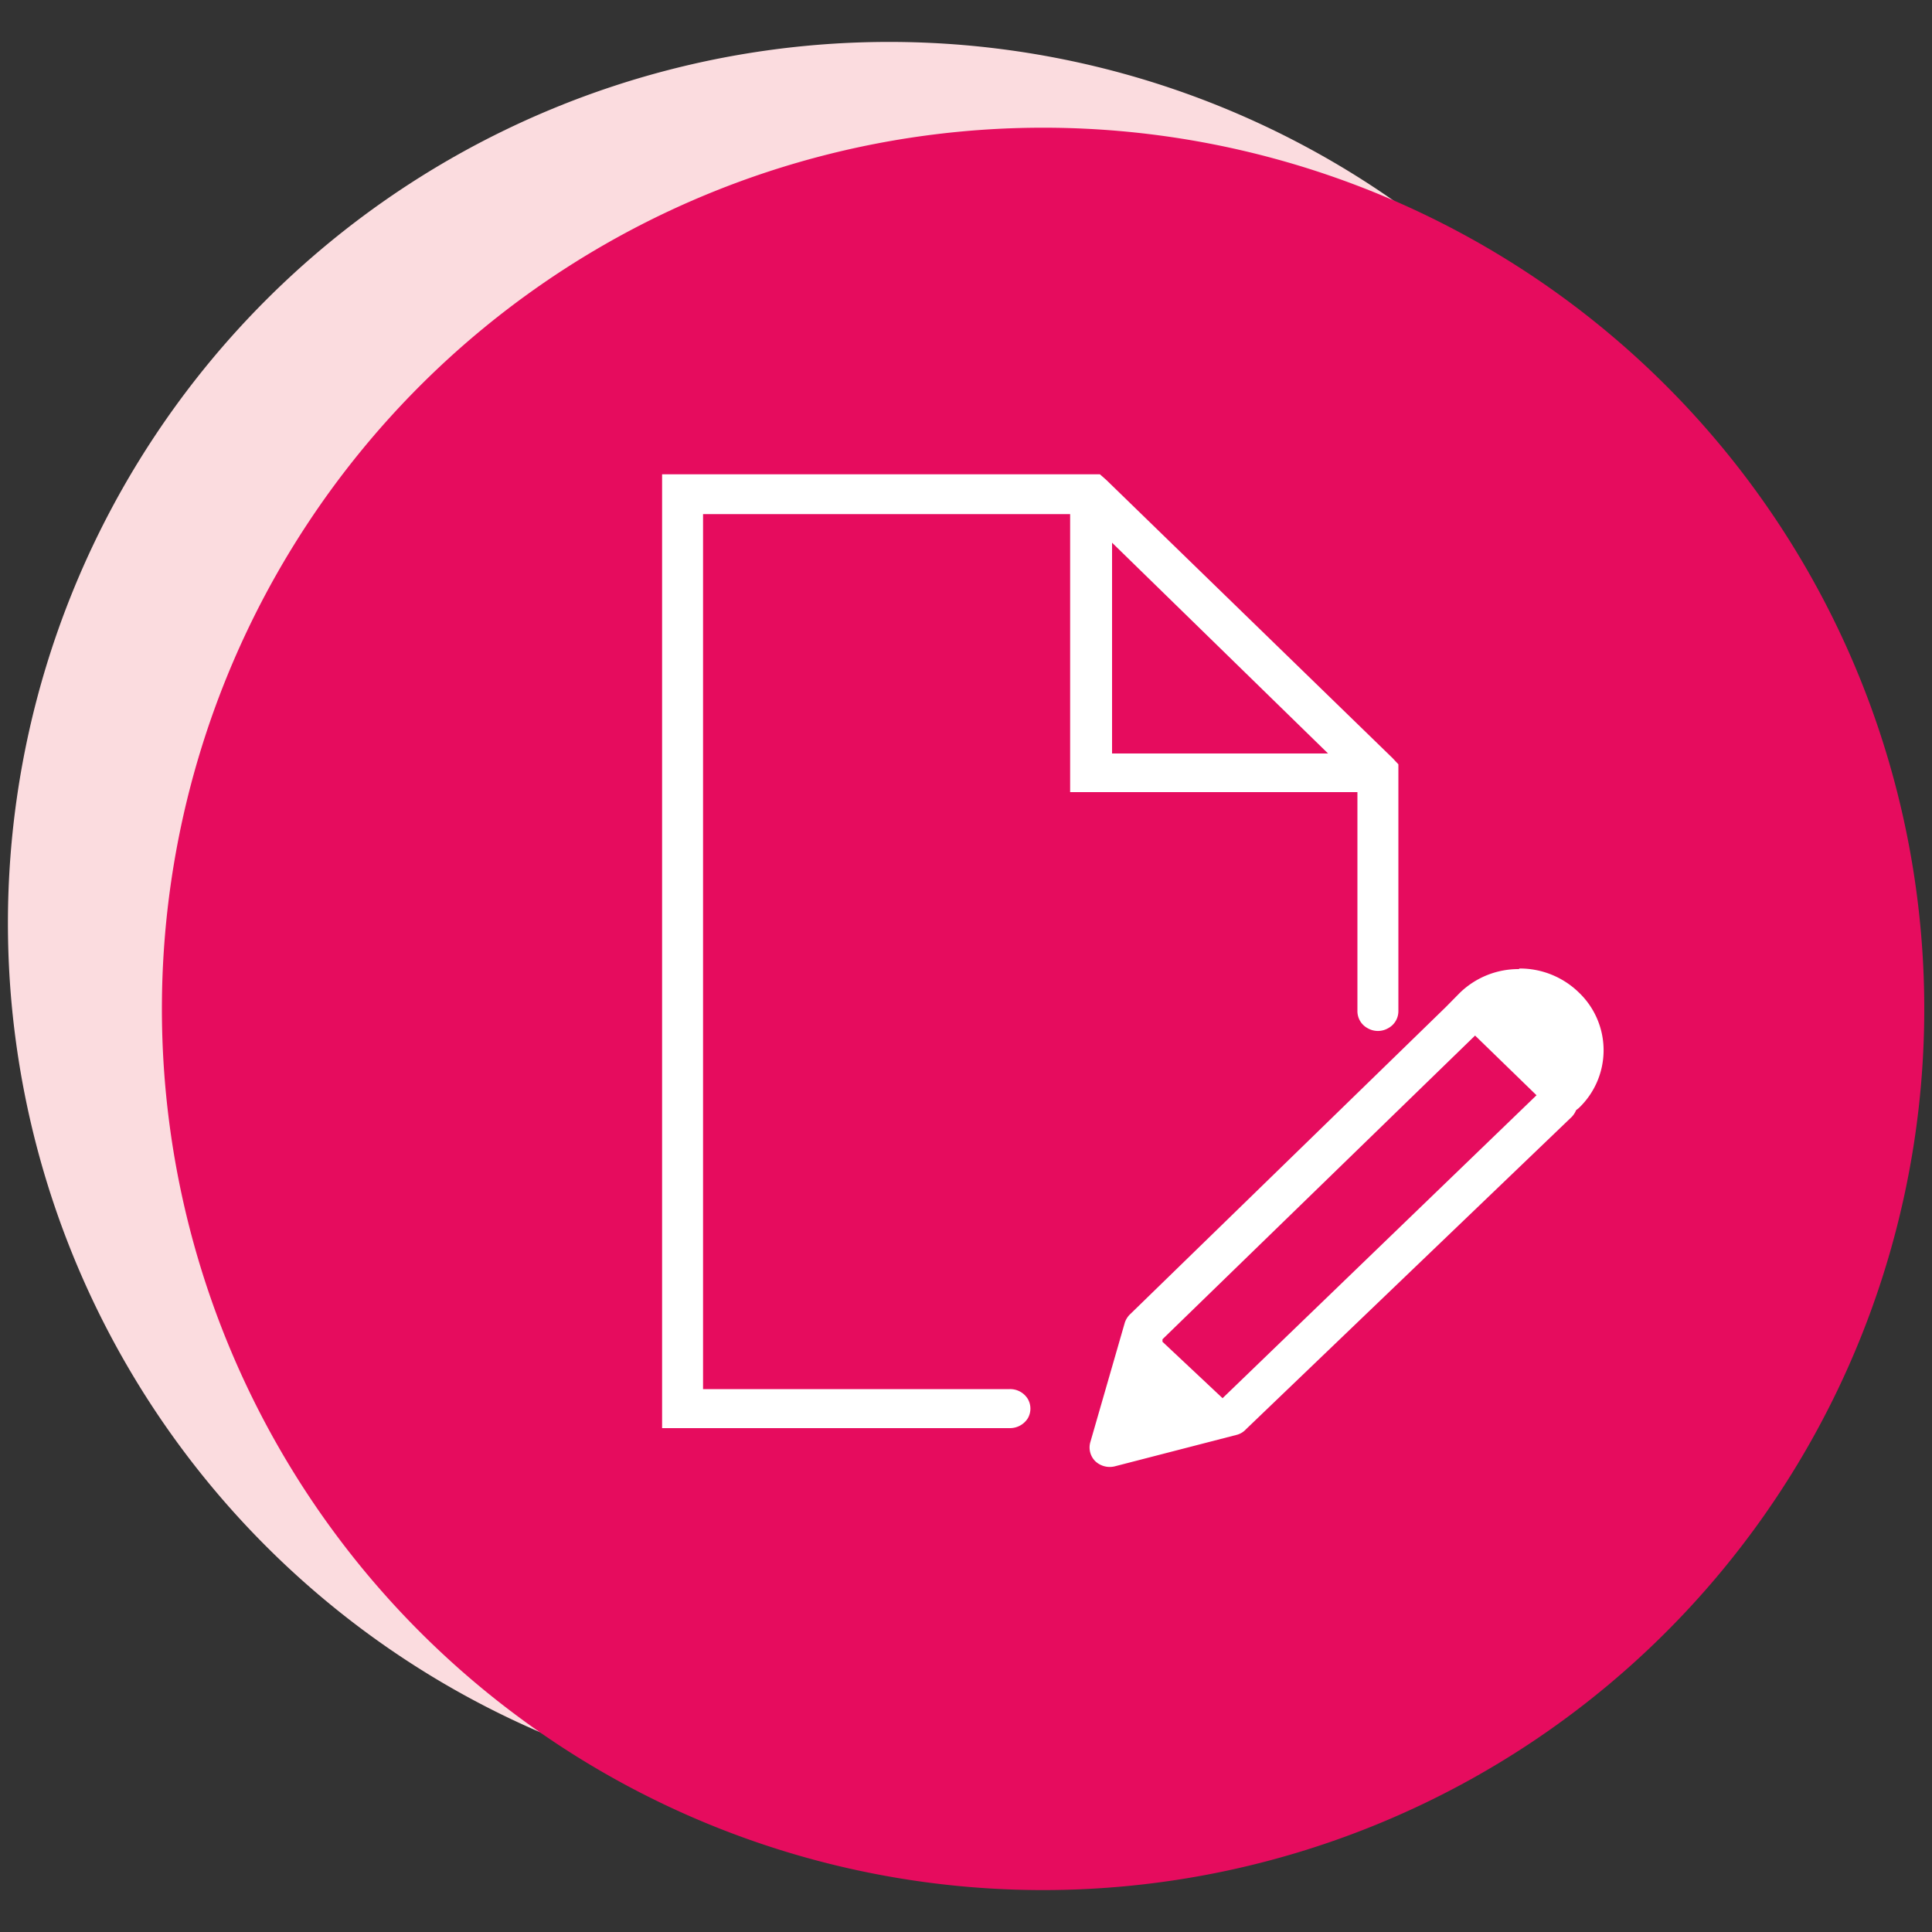
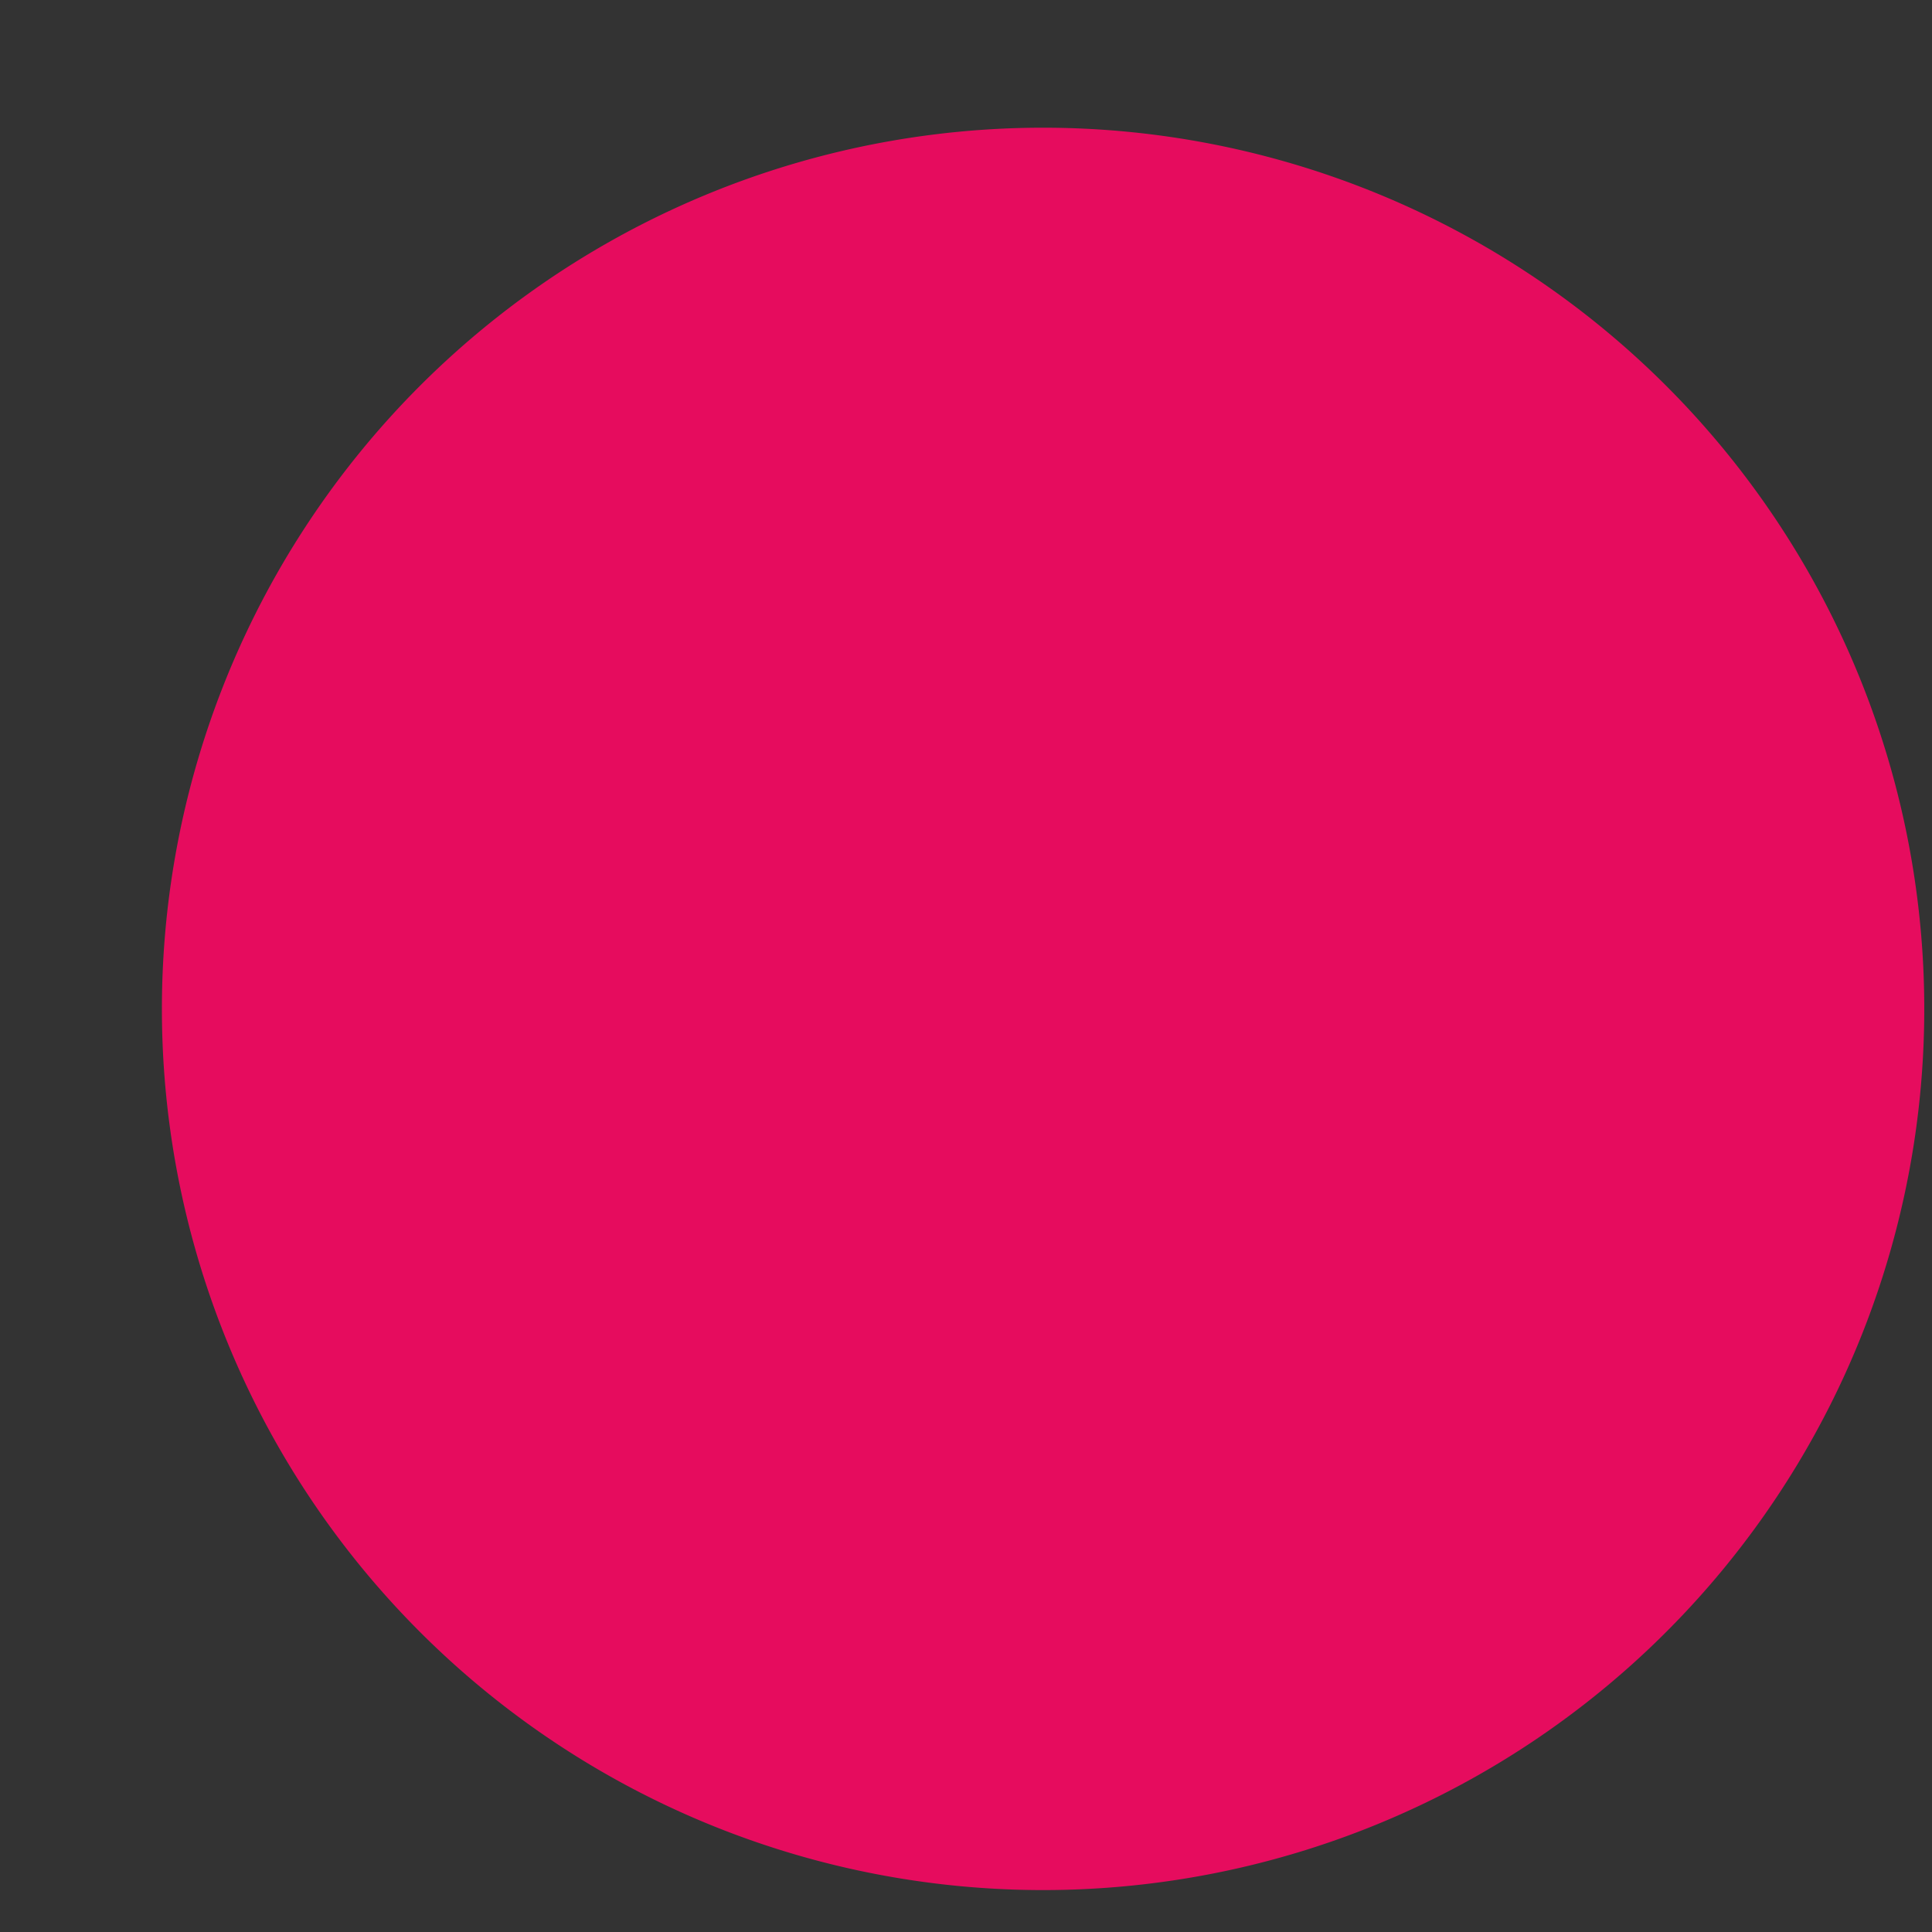
<svg xmlns="http://www.w3.org/2000/svg" viewBox="0 0 100 100">
  <rect x="0" y="0" width="100" height="100" fill="#333333" stroke="none" />
  <defs>
    <style>.cls-1{fill:none;}.cls-2{clip-path:url(#clip-path);}.cls-3{fill:#fbdcdf;}.cls-4{fill:#e60c5e;}.cls-5{fill:#fff;}</style>
    <clipPath id="clip-path">
      <rect class="cls-1" x="0.4" y="2.17" width="99.19" height="95.66" />
    </clipPath>
  </defs>
  <g id="desktop">
    <g class="cls-2">
-       <path class="cls-3" d="M46,93.39A45.61,45.61,0,1,0,.41,47.78,45.61,45.61,0,0,0,46,93.39" />
      <path class="cls-4" d="M54,97.83A45.61,45.61,0,1,0,8.38,52.22,45.61,45.61,0,0,0,54,97.83" />
-       <path class="cls-5" d="M76.35,53.6l3.18,3.09L63.28,72.37l-3.11-2.92,0-.13Zm2.28-3.44a4.35,4.35,0,0,0-3.07,1.23l-.73.74,0,0L58.52,68a1.08,1.08,0,0,0-.3.46l-1.78,6.17a1,1,0,0,0,.25,1,1.09,1.09,0,0,0,1,.27l6.35-1.64a1,1,0,0,0,.46-.29L81.28,57.88a1.12,1.12,0,0,0,.3-.42l.13-.1a4.13,4.13,0,0,0,0-6,4.37,4.37,0,0,0-3.08-1.23M57.56,28.09,68.74,39H57.56ZM34.27,24.55V73.92h18a1.09,1.09,0,0,0,.93-.51,1,1,0,0,0,0-1,1.07,1.07,0,0,0-.93-.51H36.39V26.61h19V41H70.26V52.32a1,1,0,0,0,.53.9,1.06,1.06,0,0,0,1.06,0,1,1,0,0,0,.53-.9V39.56l-.3-.32L57.26,24.84l-.33-.29Z" />
    </g>
  </g>
</svg>